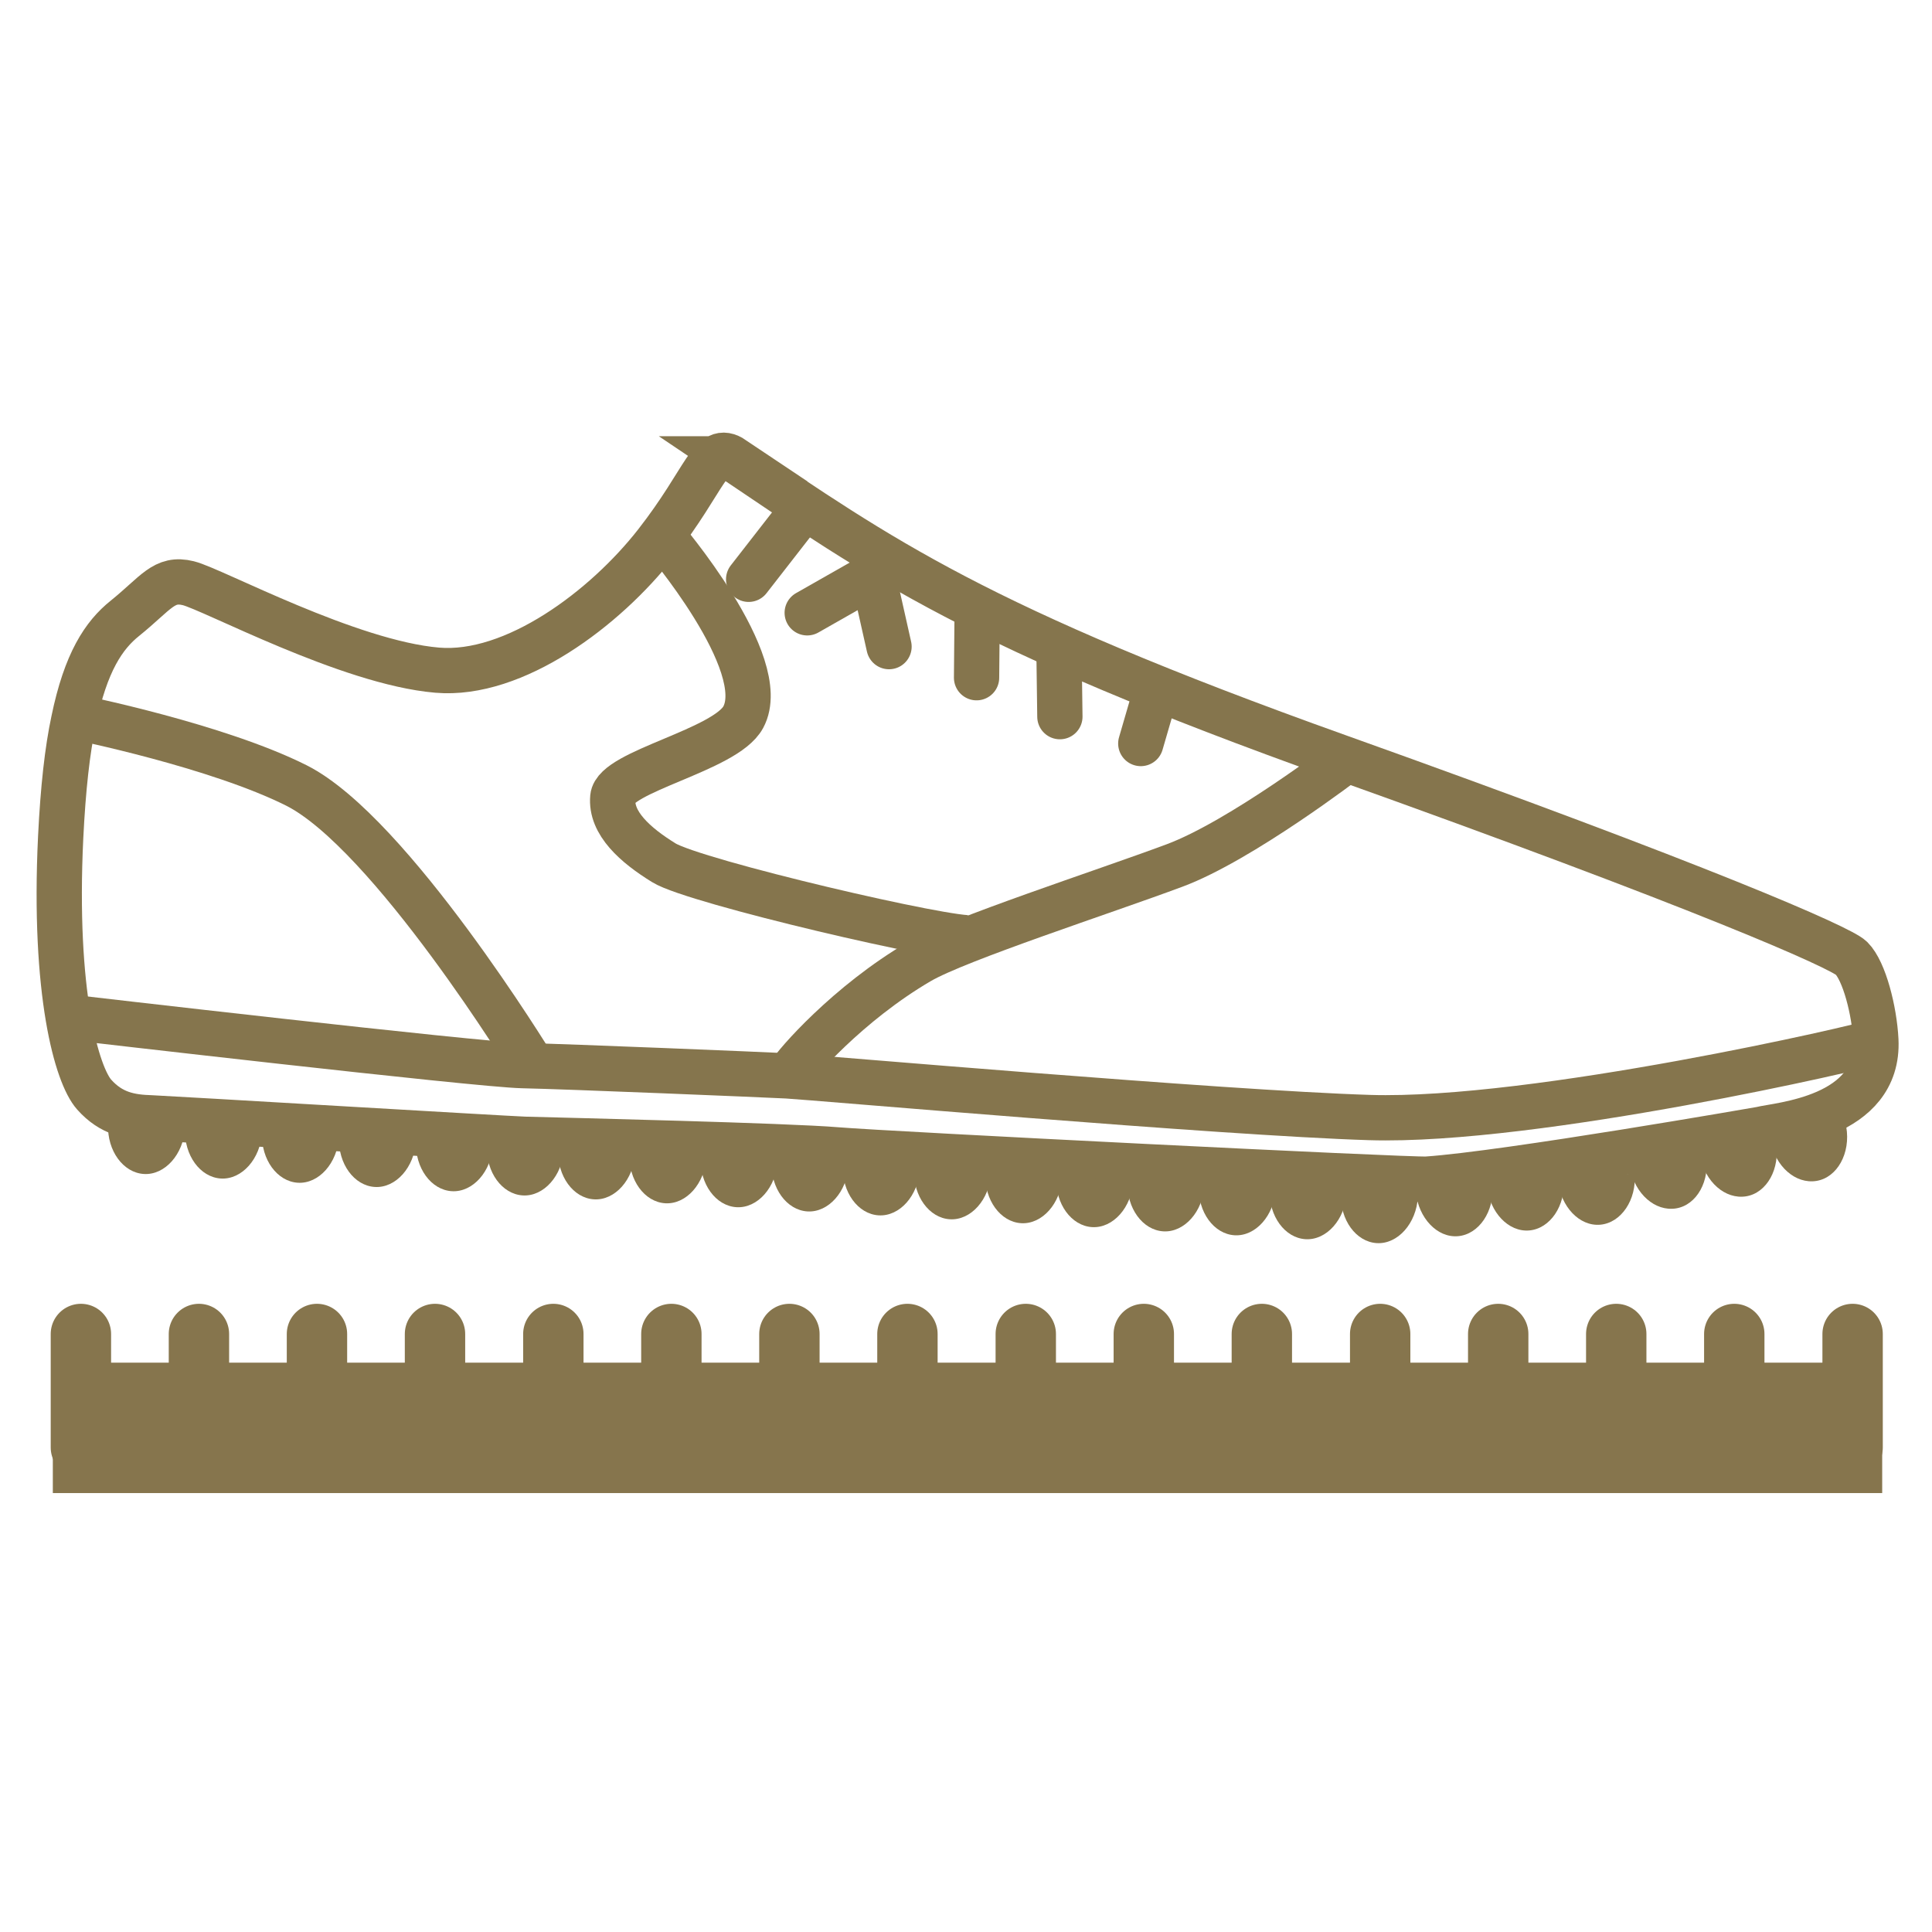
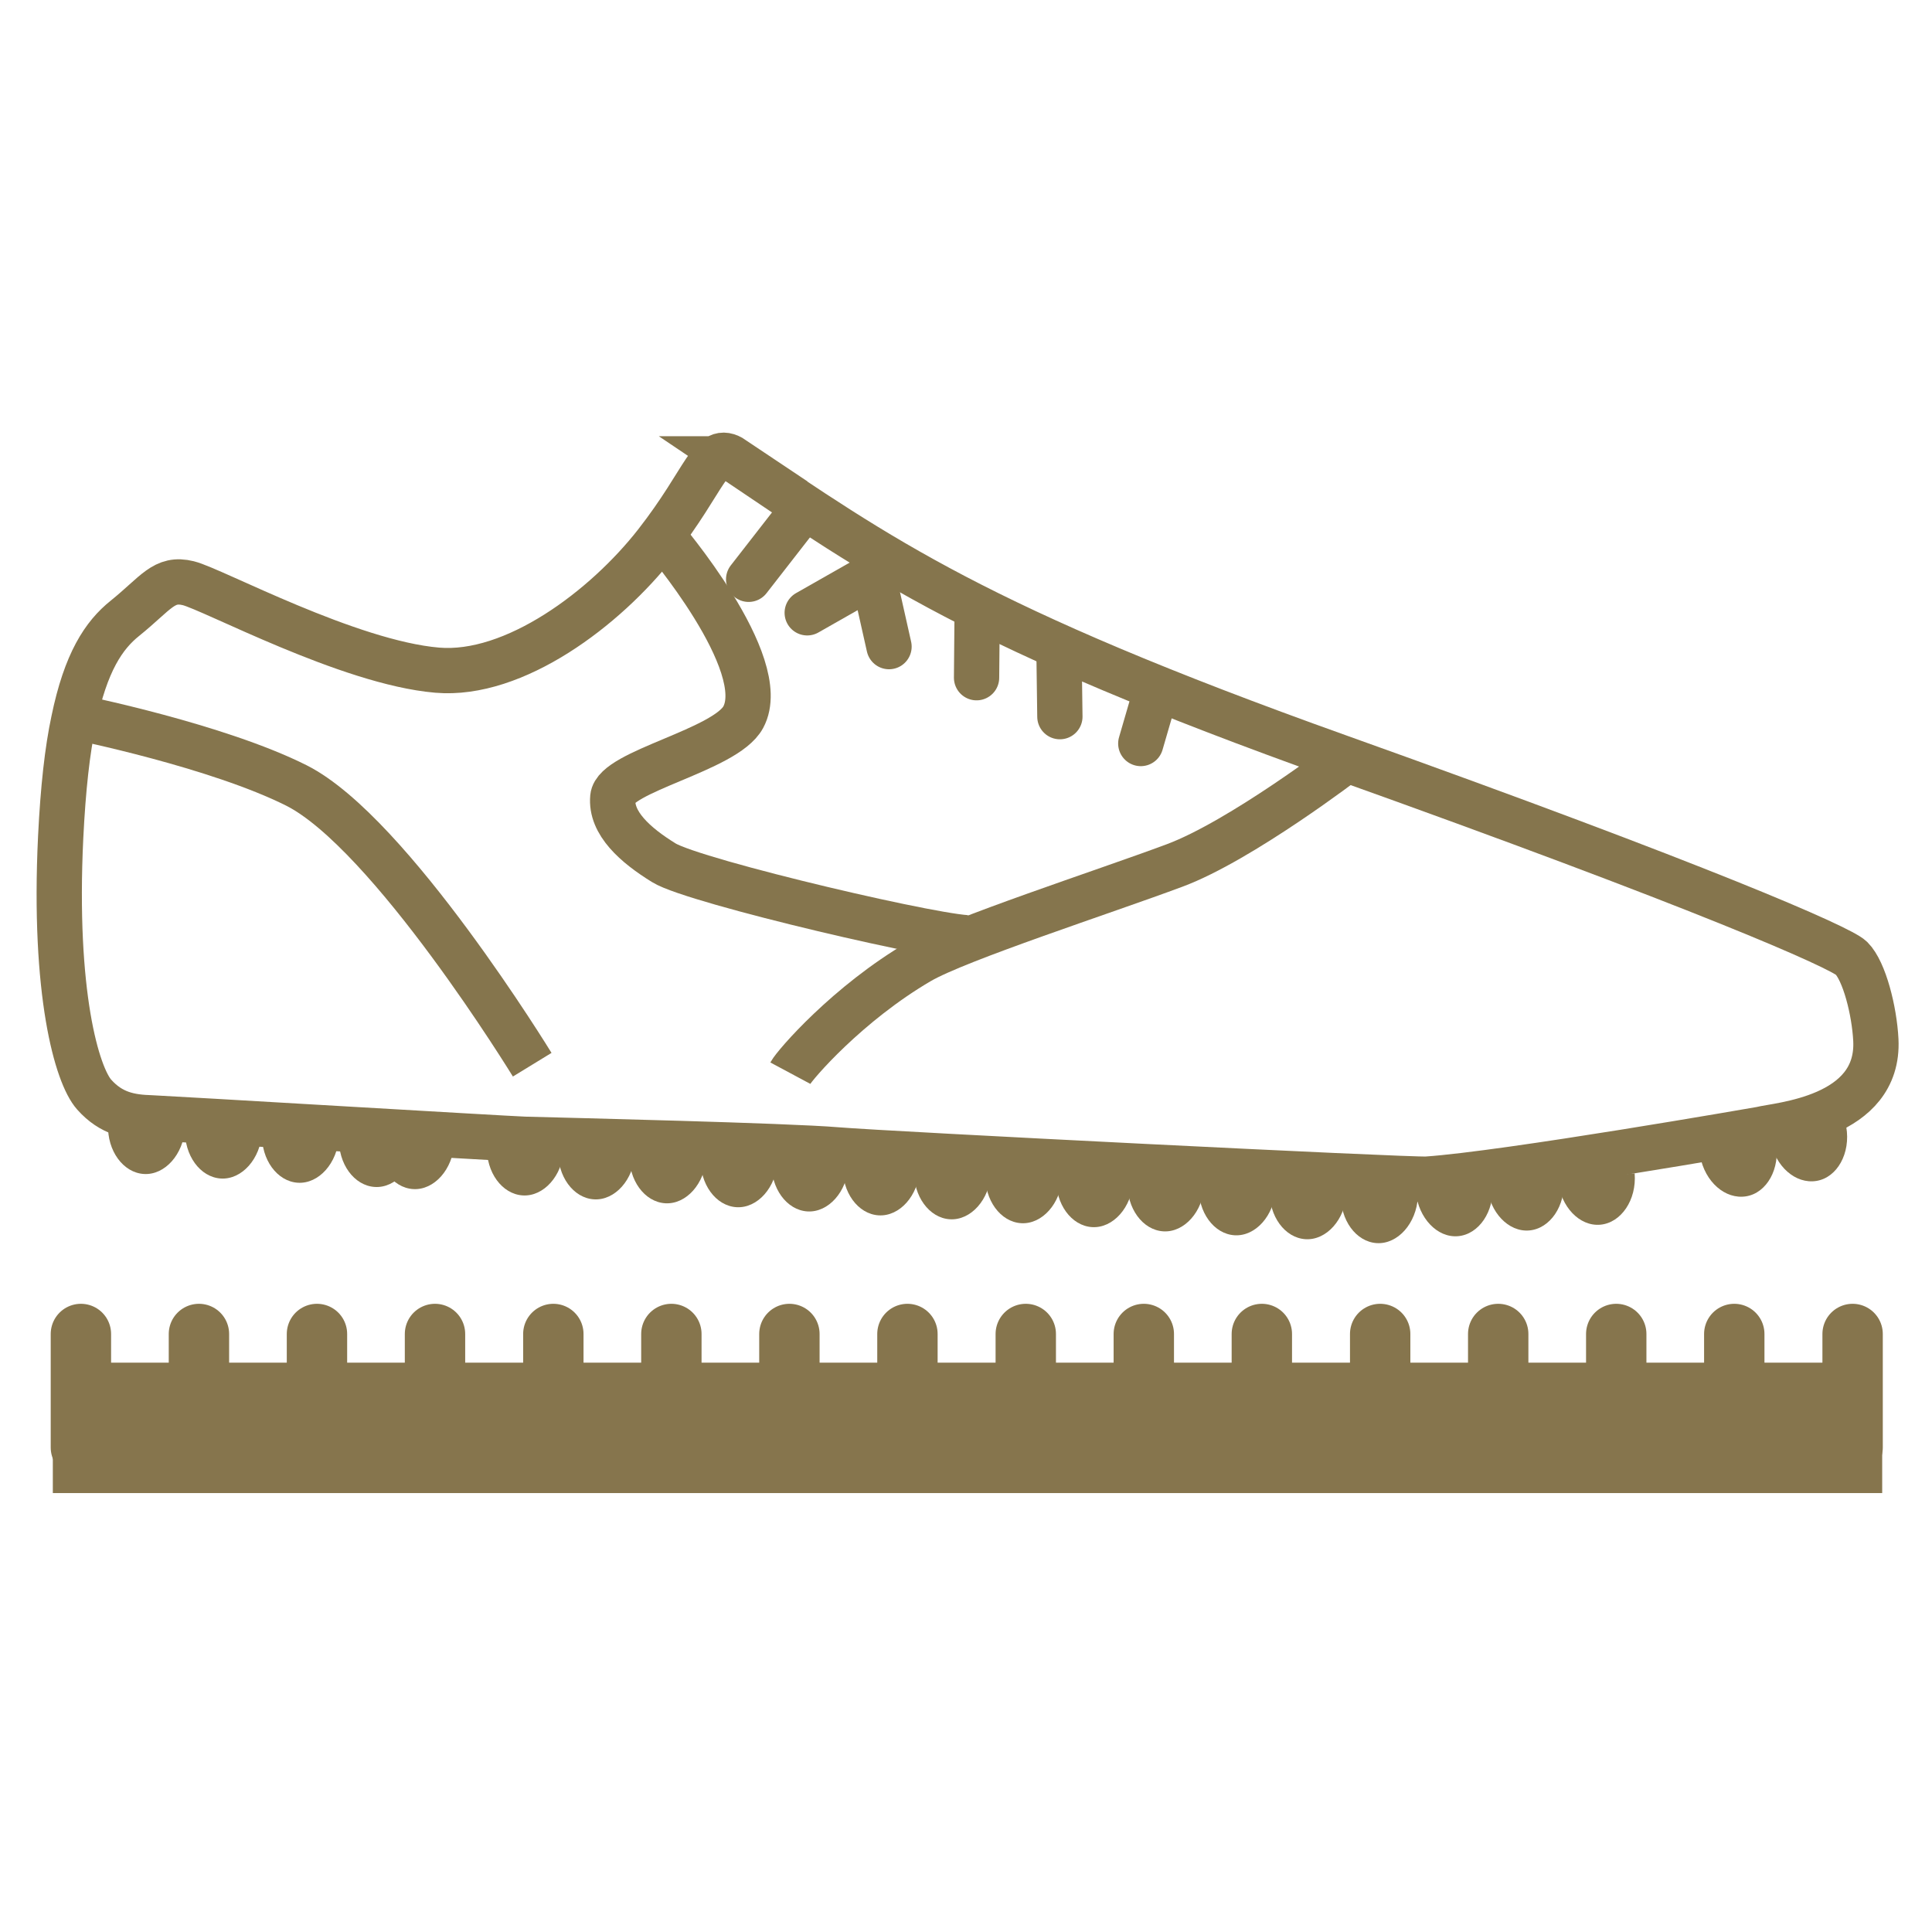
<svg xmlns="http://www.w3.org/2000/svg" id="Ebene_1" data-name="Ebene 1" width="64" height="64" viewBox="0 0 64 64">
  <line x1="2.68" y1="44.19" x2="2.68" y2="47.95" style="fill: none; stroke: #86754d; stroke-linecap: round; stroke-miterlimit: 10; stroke-width: 2px;" />
  <line x1="6.59" y1="44.19" x2="6.59" y2="47.95" style="fill: none; stroke: #86754d; stroke-linecap: round; stroke-miterlimit: 10; stroke-width: 2px;" />
  <line x1="10.5" y1="44.19" x2="10.5" y2="47.95" style="fill: none; stroke: #86754d; stroke-linecap: round; stroke-miterlimit: 10; stroke-width: 2px;" />
  <line x1="14.41" y1="44.19" x2="14.41" y2="47.95" style="fill: none; stroke: #86754d; stroke-linecap: round; stroke-miterlimit: 10; stroke-width: 2px;" />
  <line x1="18.33" y1="44.19" x2="18.33" y2="47.95" style="fill: none; stroke: #86754d; stroke-linecap: round; stroke-miterlimit: 10; stroke-width: 2px;" />
  <line x1="22.24" y1="44.19" x2="22.24" y2="47.95" style="fill: none; stroke: #86754d; stroke-linecap: round; stroke-miterlimit: 10; stroke-width: 2px;" />
  <line x1="26.15" y1="44.19" x2="26.15" y2="47.95" style="fill: none; stroke: #86754d; stroke-linecap: round; stroke-miterlimit: 10; stroke-width: 2px;" />
  <line x1="30.06" y1="44.19" x2="30.06" y2="47.95" style="fill: none; stroke: #86754d; stroke-linecap: round; stroke-miterlimit: 10; stroke-width: 2px;" />
  <line x1="33.98" y1="44.19" x2="33.98" y2="47.95" style="fill: none; stroke: #86754d; stroke-linecap: round; stroke-miterlimit: 10; stroke-width: 2px;" />
  <line x1="37.89" y1="44.19" x2="37.89" y2="47.95" style="fill: none; stroke: #86754d; stroke-linecap: round; stroke-miterlimit: 10; stroke-width: 2px;" />
  <line x1="41.8" y1="44.19" x2="41.8" y2="47.95" style="fill: none; stroke: #86754d; stroke-linecap: round; stroke-miterlimit: 10; stroke-width: 2px;" />
  <line x1="45.72" y1="44.19" x2="45.72" y2="47.95" style="fill: none; stroke: #86754d; stroke-linecap: round; stroke-miterlimit: 10; stroke-width: 2px;" />
  <line x1="49.63" y1="44.19" x2="49.63" y2="47.95" style="fill: none; stroke: #86754d; stroke-linecap: round; stroke-miterlimit: 10; stroke-width: 2px;" />
  <line x1="53.54" y1="44.19" x2="53.54" y2="47.95" style="fill: none; stroke: #86754d; stroke-linecap: round; stroke-miterlimit: 10; stroke-width: 2px;" />
  <line x1="57.45" y1="44.19" x2="57.45" y2="47.95" style="fill: none; stroke: #86754d; stroke-linecap: round; stroke-miterlimit: 10; stroke-width: 2px;" />
  <line x1="61.37" y1="44.19" x2="61.37" y2="47.95" style="fill: none; stroke: #86754d; stroke-linecap: round; stroke-miterlimit: 10; stroke-width: 2px;" />
  <rect x="1.75" y="45.14" width="60.6" height="4.32" style="fill: #86754d;" />
  <g>
    <g>
      <path d="M24.28,15.2c4.9,3.3,8.01,5.56,20.07,9.87,12.06,4.31,16.61,6.31,16.98,6.67.43.43.76,1.74.81,2.71.13,2.6-3.25,2.81-3.82,2.96,0,0-8.41,1.47-11.05,1.65-.57.04-17.88-.83-19.55-.97s-8.83-.31-10.34-.35c-.6-.02-11.85-.69-12.37-.71-.69-.02-1.32-.13-1.89-.77s-1.36-3.35-1.11-8.53c.08-1.62.22-2.88.43-3.86.4-1.94,1-2.83,1.7-3.39,1.04-.84,1.29-1.36,2.1-1.16s5.31,2.63,8.24,2.88c2.56.22,5.57-2.05,7.25-4.2s1.8-3.31,2.56-2.8Z" style="fill: none; stroke: #85754d; stroke-miterlimit: 10; stroke-width: 1.5px;" />
-       <path d="M2.34,33.7s13.49,1.57,14.97,1.6,7.98.3,8.76.34,14.42,1.23,19.3,1.38c5.49.17,16.54-2.39,16.67-2.49" style="fill: none; stroke: #85754d; stroke-miterlimit: 10; stroke-width: 1.5px;" />
      <path d="M2.59,23.77s4.6.93,7.23,2.25c3.11,1.57,7.81,9.25,7.81,9.25" style="fill: none; stroke: #85754d; stroke-miterlimit: 10; stroke-width: 1.5px;" />
      <path d="M21.94,17.75s3.64,4.24,2.68,6.01c-.59,1.09-4.24,1.79-4.32,2.65s.75,1.59,1.69,2.17c1.01.63,9.6,2.63,10.23,2.48" style="fill: none; stroke: #85754d; stroke-miterlimit: 10; stroke-width: 1.5px;" />
      <path d="M44.61,25.17s-3.5,2.68-5.7,3.5c-2.36.88-7.18,2.44-8.45,3.18-2.38,1.39-4.13,3.42-4.28,3.7" style="fill: none; stroke: #85754d; stroke-miterlimit: 10; stroke-width: 1.5px;" />
      <line x1="26.59" y1="16.89" x2="24.8" y2="19.19" style="fill: none; stroke: #85754d; stroke-linecap: round; stroke-miterlimit: 10; stroke-width: 1.5px;" />
      <polyline points="29.45 21.42 28.92 19.06 26.74 20.3" style="fill: none; stroke: #85754d; stroke-linecap: round; stroke-miterlimit: 10; stroke-width: 1.5px;" />
      <line x1="32.37" y1="20.19" x2="32.35" y2="22.45" style="fill: none; stroke: #85754d; stroke-linecap: round; stroke-miterlimit: 10; stroke-width: 1.5px;" />
      <line x1="35.11" y1="23.74" x2="35.08" y2="21.52" style="fill: none; stroke: #85754d; stroke-linecap: round; stroke-miterlimit: 10; stroke-width: 1.5px;" />
      <line x1="38.27" y1="22.98" x2="37.79" y2="24.63" style="fill: none; stroke: #85754d; stroke-linecap: round; stroke-miterlimit: 10; stroke-width: 1.5px;" />
    </g>
    <g>
      <path d="M4.85,37.29l1.28.07c-.05.88-.67,1.57-1.36,1.53s-1.22-.77-1.19-1.63l1.28.04Z" style="fill: #85754d;" />
      <path d="M7.4,37.44l1.28.07c-.05.88-.67,1.57-1.36,1.53s-1.22-.77-1.19-1.63l1.28.04Z" style="fill: #85754d;" />
      <path d="M9.95,37.58l1.28.07c-.05.88-.67,1.57-1.36,1.53s-1.22-.77-1.19-1.63l1.28.04Z" style="fill: #85754d;" />
      <path d="M12.5,37.72l1.28.07c-.05.88-.67,1.57-1.36,1.53s-1.22-.77-1.19-1.63l1.28.04Z" style="fill: #85754d;" />
-       <path d="M15.05,37.86l1.28.07c-.05.88-.67,1.57-1.36,1.53s-1.22-.77-1.19-1.63l1.28.04Z" style="fill: #85754d;" />
+       <path d="M15.05,37.86c-.05.88-.67,1.57-1.36,1.53s-1.22-.77-1.19-1.63l1.28.04Z" style="fill: #85754d;" />
      <path d="M17.4,38l1.28.07c-.05.88-.67,1.57-1.36,1.53s-1.22-.77-1.19-1.63l1.28.04Z" style="fill: #85754d;" />
      <path d="M19.76,38.13l1.28.07c-.05.88-.67,1.57-1.36,1.53s-1.22-.77-1.19-1.63l1.28.04Z" style="fill: #85754d;" />
      <path d="M22.12,38.26l1.28.07c-.05.88-.67,1.57-1.36,1.53s-1.22-.77-1.19-1.63l1.28.04Z" style="fill: #85754d;" />
      <path d="M24.48,38.39l1.28.07c-.05.88-.67,1.57-1.36,1.53s-1.22-.77-1.19-1.63l1.28.04Z" style="fill: #85754d;" />
      <path d="M26.83,38.53l1.28.07c-.05.88-.67,1.57-1.36,1.53s-1.22-.77-1.19-1.63l1.28.04Z" style="fill: #85754d;" />
      <path d="M29.19,38.66l1.28.07c-.05.88-.67,1.57-1.36,1.53s-1.22-.77-1.19-1.63l1.28.04Z" style="fill: #85754d;" />
      <path d="M31.55,38.79l1.28.07c-.05.88-.67,1.57-1.36,1.53s-1.22-.77-1.19-1.63l1.28.04Z" style="fill: #85754d;" />
      <path d="M33.91,38.92l1.28.07c-.05.88-.67,1.57-1.36,1.53s-1.22-.77-1.19-1.63l1.28.04Z" style="fill: #85754d;" />
      <path d="M36.26,39.05l1.28.07c-.05.88-.67,1.57-1.36,1.53s-1.22-.77-1.19-1.63l1.28.04Z" style="fill: #85754d;" />
      <path d="M38.62,39.19l1.28.07c-.05.88-.67,1.57-1.36,1.53s-1.22-.77-1.19-1.63l1.28.04Z" style="fill: #85754d;" />
      <path d="M40.98,39.32l1.28.07c-.05.88-.67,1.57-1.36,1.53s-1.22-.77-1.19-1.63l1.28.04Z" style="fill: #85754d;" />
      <path d="M43.33,39.45l1.28.07c-.05.88-.67,1.57-1.36,1.53s-1.22-.77-1.19-1.63l1.28.04Z" style="fill: #85754d;" />
      <path d="M45.69,39.58l1.28.07c-.05.88-.67,1.57-1.36,1.53s-1.22-.77-1.19-1.63l1.28.04Z" style="fill: #85754d;" />
      <path d="M48.17,39.35l1.27-.1c.07.88-.45,1.64-1.14,1.7s-1.31-.6-1.4-1.46l1.27-.14Z" style="fill: #85754d;" />
      <path d="M50.53,39.16l1.27-.1c.07.88-.45,1.64-1.14,1.7s-1.31-.6-1.4-1.46l1.27-.14Z" style="fill: #85754d;" />
      <path d="M52.88,38.97l1.27-.1c.07.88-.45,1.64-1.14,1.7s-1.31-.6-1.4-1.46l1.27-.14Z" style="fill: #85754d;" />
-       <path d="M55.25,38.46l1.26-.22c.15.87-.3,1.68-.99,1.79s-1.36-.48-1.52-1.33l1.25-.25Z" style="fill: #85754d;" />
      <path d="M57.57,38.06l1.26-.22c.15.87-.3,1.68-.99,1.79s-1.36-.48-1.52-1.33l1.25-.25Z" style="fill: #85754d;" />
      <path d="M59.9,37.55l1.26-.22c.15.87-.3,1.68-.99,1.79s-1.36-.48-1.52-1.33l1.25-.25Z" style="fill: #85754d;" />
    </g>
  </g>
</svg>